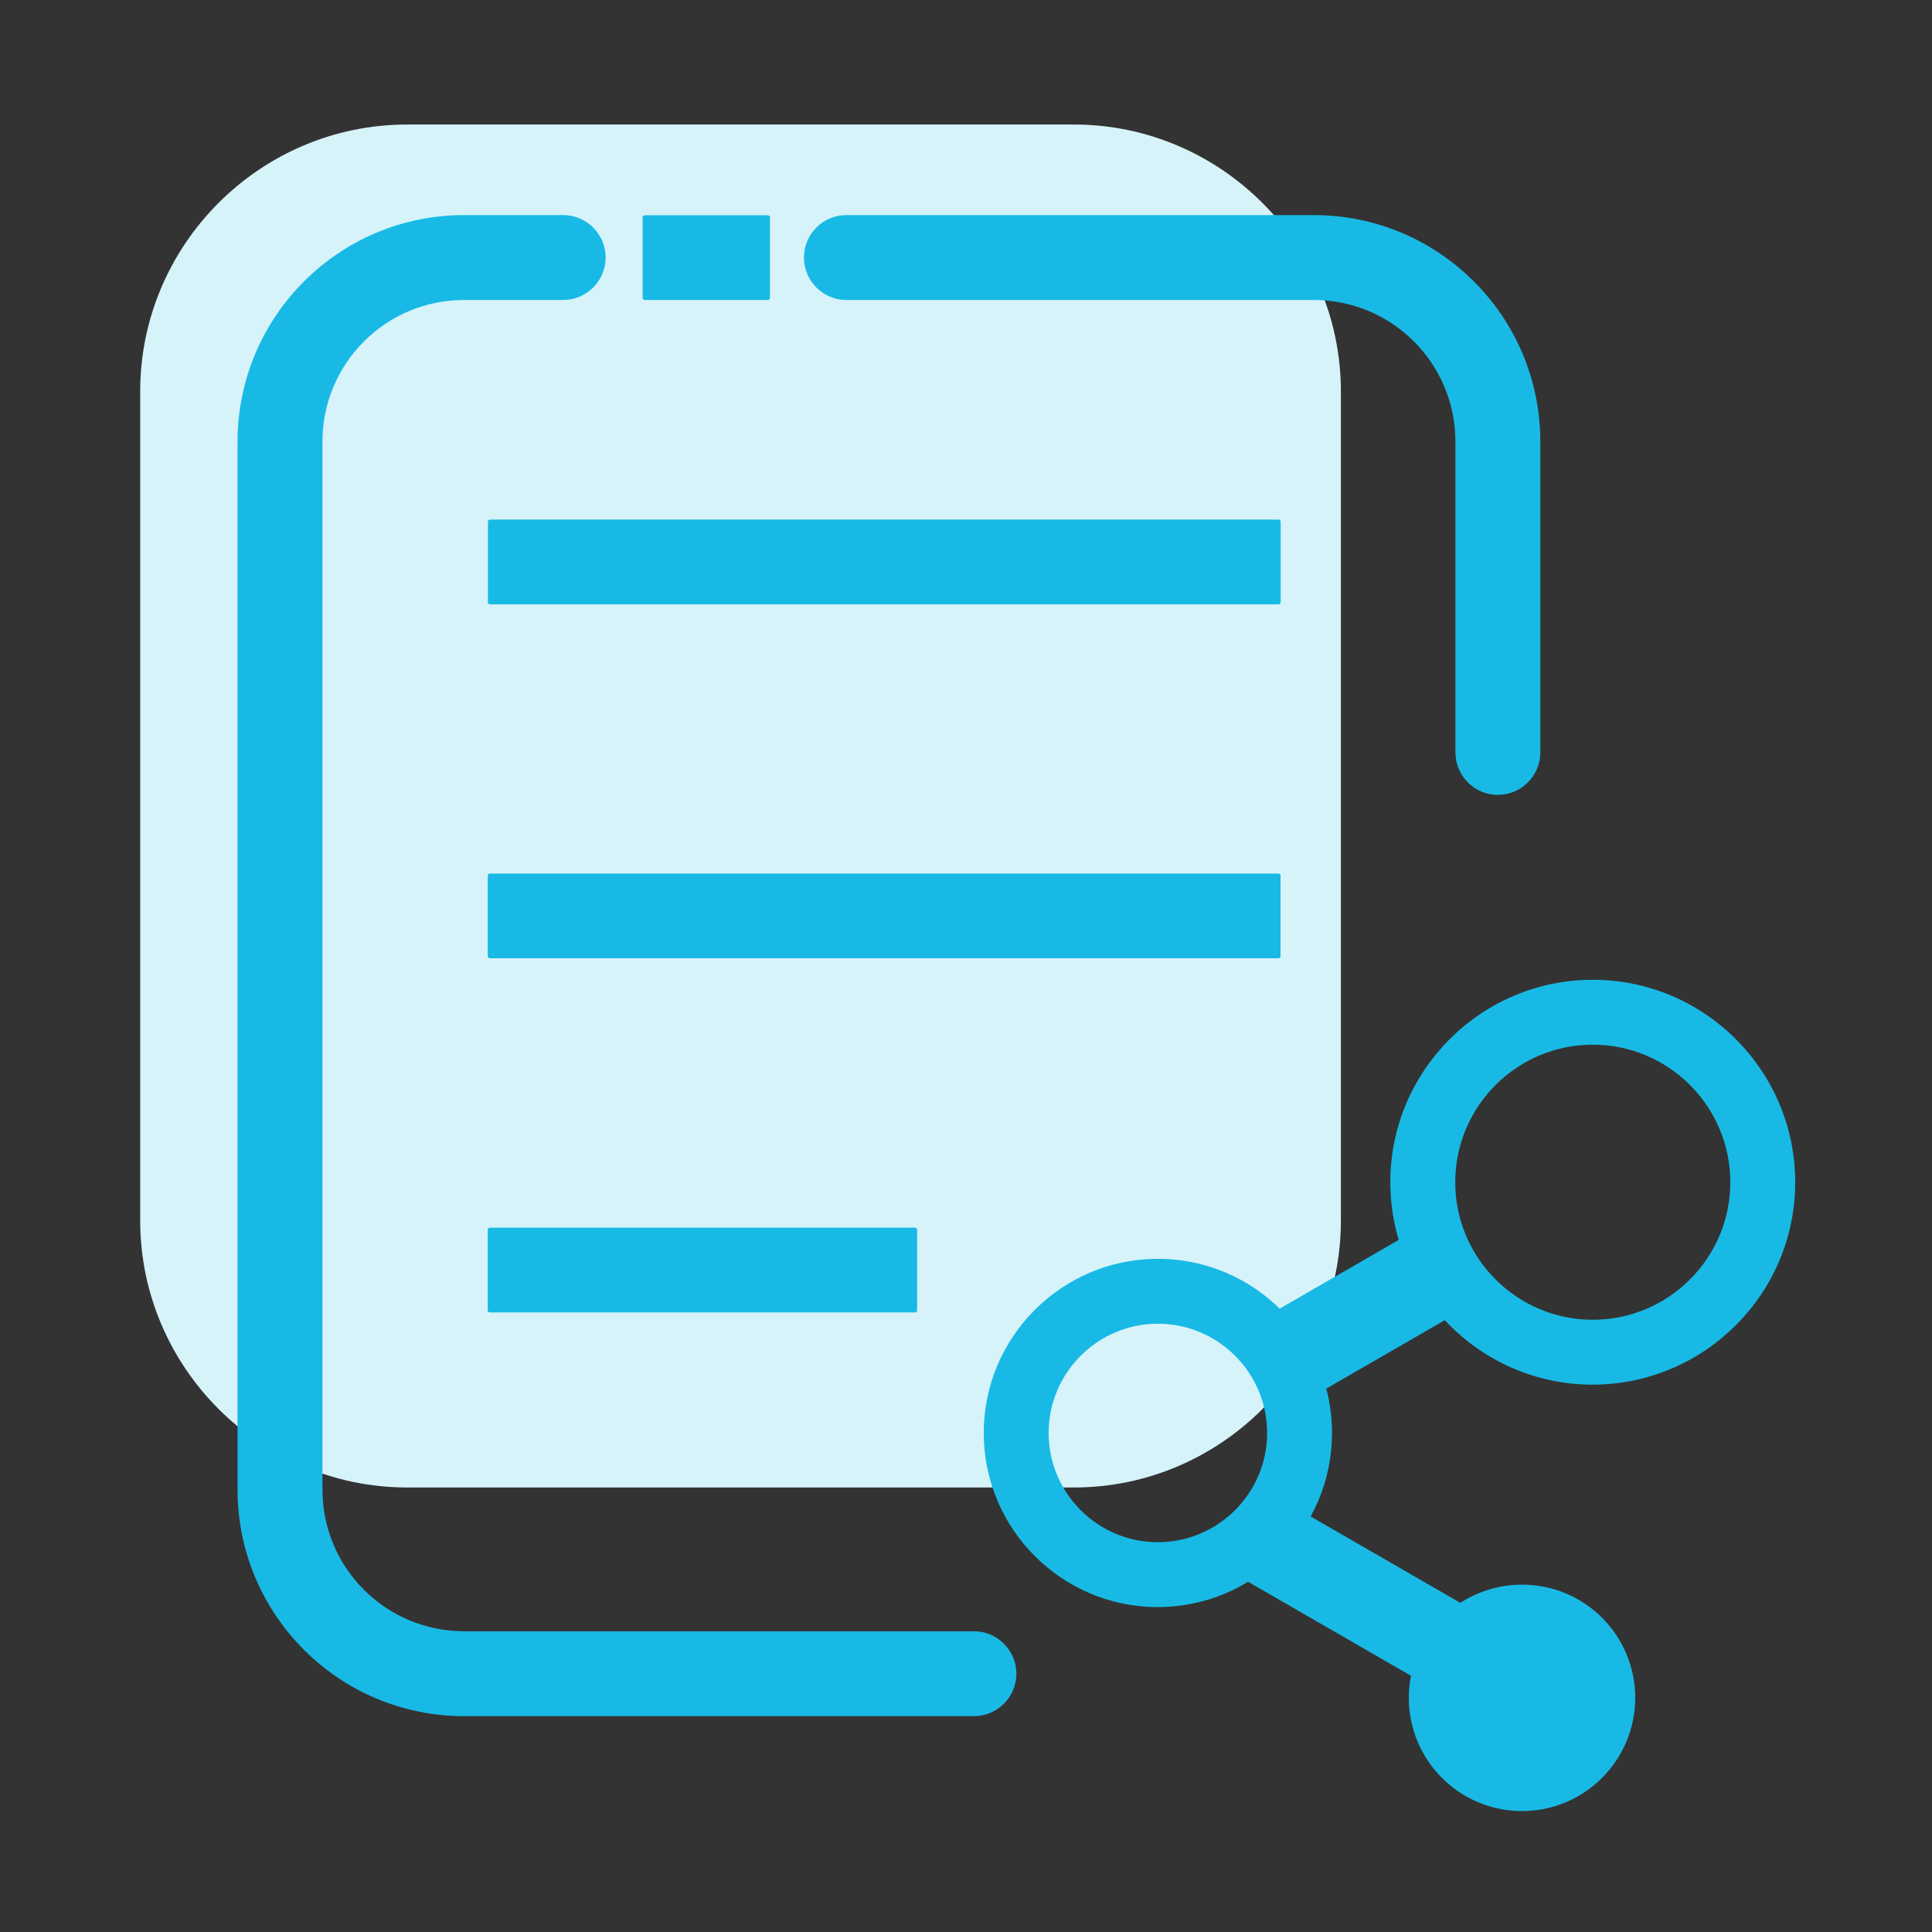
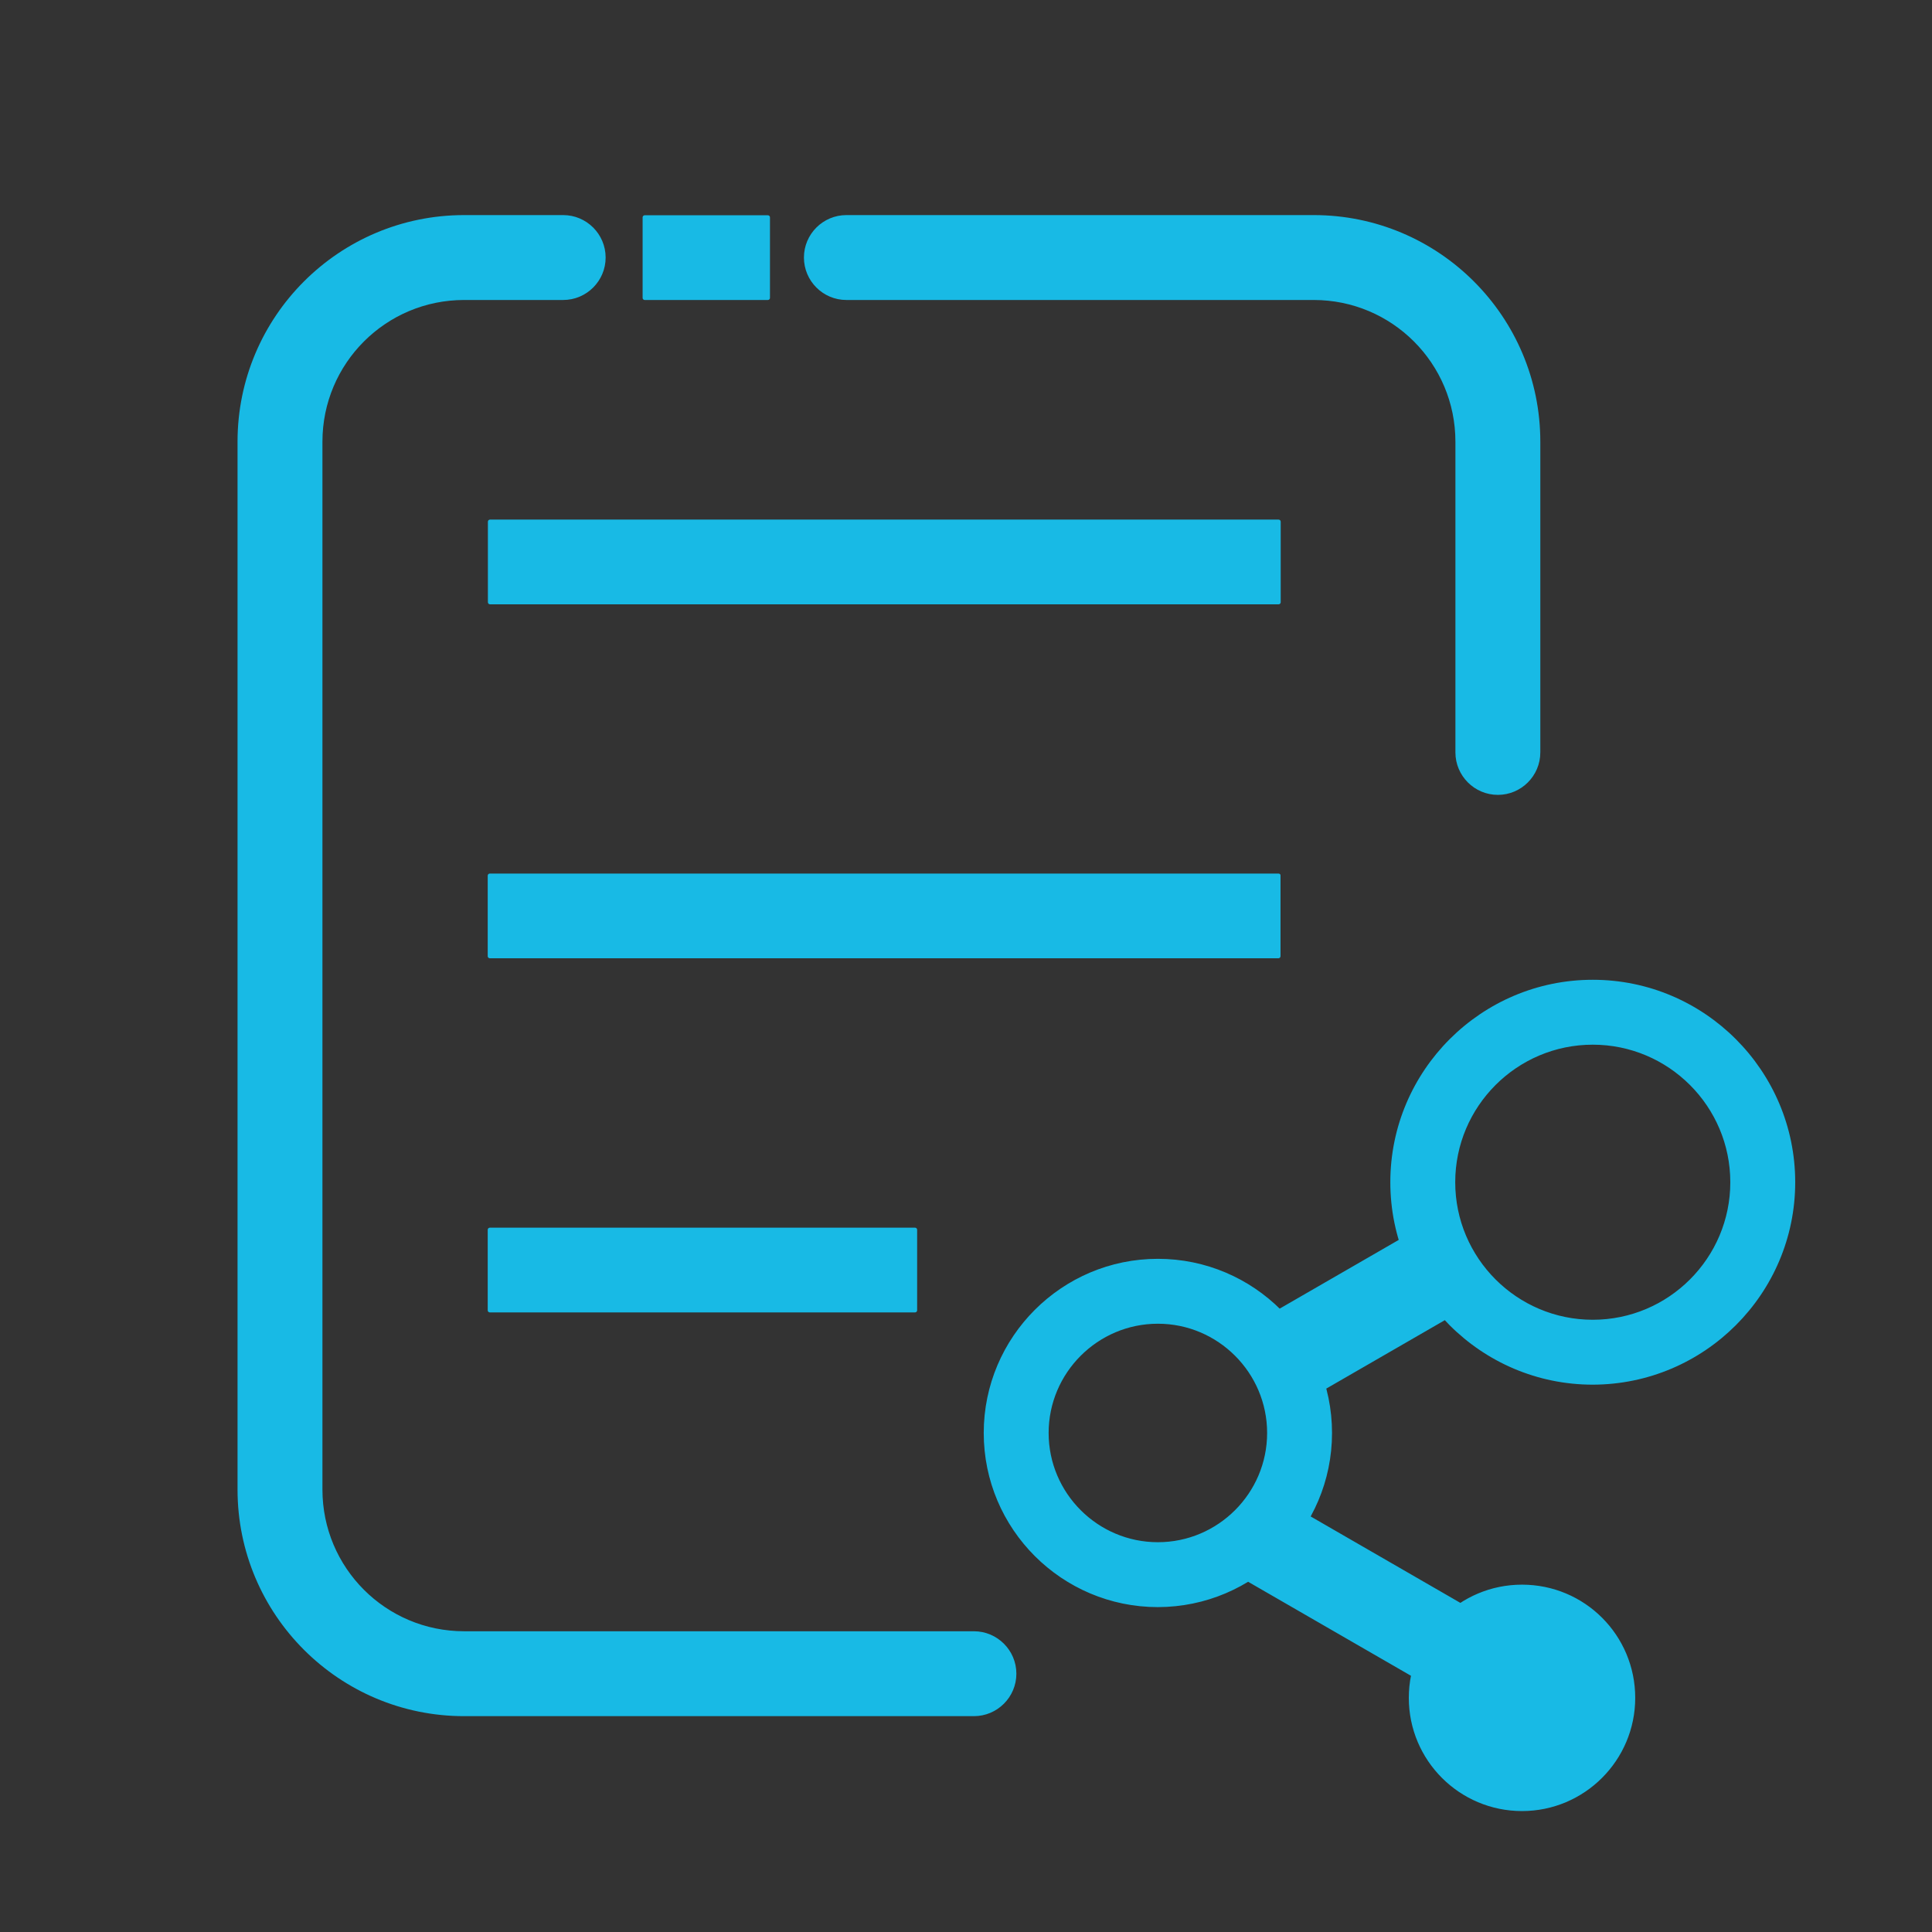
<svg xmlns="http://www.w3.org/2000/svg" t="1691155206666" class="icon" viewBox="0 0 1024 1024" version="1.1" p-id="3465" width="128" height="128">
  <rect x="0" y="0" width="1024" height="1024" fill="#333333" stroke="none" />
-   <path d="M569.2 788.4H215.8c-77.8 0-141.5-63.7-141.5-141.5V207.5C74.3 129.6 137.9 66 215.8 66h353.4c77.8 0 141.5 63.7 141.5 141.5v439.4c0 77.8-63.7 141.5-141.5 141.5z" fill="#D6F3FA" p-id="3466" />
  <path d="M678.8 276.5v42.7c0 0.6-0.5 1.1-1.1 1.1h-418c-0.6 0-1.1-0.5-1.1-1.1v-42.7c0-0.6 0.5-1.1 1.1-1.1h418c0.6 0 1.1 0.5 1.1 1.1zM677.6 463h-418c-0.6 0-1.1 0.5-1.1 1.1v42.7c0 0.6 0.5 1.1 1.1 1.1h418c0.6 0 1.1-0.5 1.1-1.1v-42.7c0.1-0.6-0.4-1.1-1.1-1.1zM485 650.7H259.6c-0.6 0-1.1 0.5-1.1 1.1v42.7c0 0.6 0.5 1.1 1.1 1.1H485c0.6 0 1.1-0.5 1.1-1.1v-42.7c0-0.6-0.5-1.1-1.1-1.1z m466.5-24.1c0-59.1-48.1-107.3-107.3-107.3-59.1 0-107.3 48.1-107.3 107.3 0 59.1 48.1 107.3 107.3 107.3 59.2-0.1 107.3-48.2 107.3-107.3z m-34.4 0c0 40.2-32.7 72.9-72.9 72.9s-72.9-32.7-72.9-72.9 32.7-72.9 72.9-72.9 72.9 32.7 72.9 72.9zM706 759.5c0-50.9-41.4-92.3-92.3-92.3s-92.3 41.4-92.3 92.3 41.4 92.3 92.3 92.3c50.9-0.1 92.3-41.4 92.3-92.3z m-34.4 0c0 31.9-26 57.9-57.9 57.9s-57.9-26-57.9-57.9 26-57.9 57.9-57.9 57.9 26 57.9 57.9z m135.1 80.4c-33.2 0-60 26.9-60 60 0 33.2 26.9 60 60 60s60-26.9 60-60c0-33.2-26.8-60-60-60z m-27.2-148.1L755 649.3l-83.5 48.2L696 740l83.5-48.2z m-105.7 99.9L650.5 832 787 910.8l23.3-40.3-136.5-78.8z m-135.1 95.4c0-12.4-10.1-22.5-22.5-22.5H246c-41.5 0-75.1-33.6-75.1-75.1V234.1c0-41.5 33.6-75.1 75.1-75.1h52.5c12.4 0 22.5-10.1 22.5-22.5S310.9 114 298.5 114H246c-66.3 0-120.1 53.8-120.1 120.1v555.4c0 66.3 53.8 120.1 120.1 120.1h270.2c12.4 0 22.5-10.1 22.5-22.5z m277.7-488.3V234.1c0-66.3-53.8-120.1-120.1-120.1H448.6c-12.4 0-22.5 10.1-22.5 22.5s10.1 22.5 22.5 22.5h247.7c41.5 0 75.1 33.6 75.1 75.1v164.7c0 12.4 10.1 22.5 22.5 22.5s22.5-10.1 22.5-22.5zM408.1 157.9v-42.7c0-0.6-0.5-1.1-1.1-1.1h-65.3c-0.6 0-1.1 0.5-1.1 1.1v42.7c0 0.6 0.5 1.1 1.1 1.1H407c0.6 0 1.1-0.5 1.1-1.1z" fill="#18BAE5" p-id="3467" />
</svg>